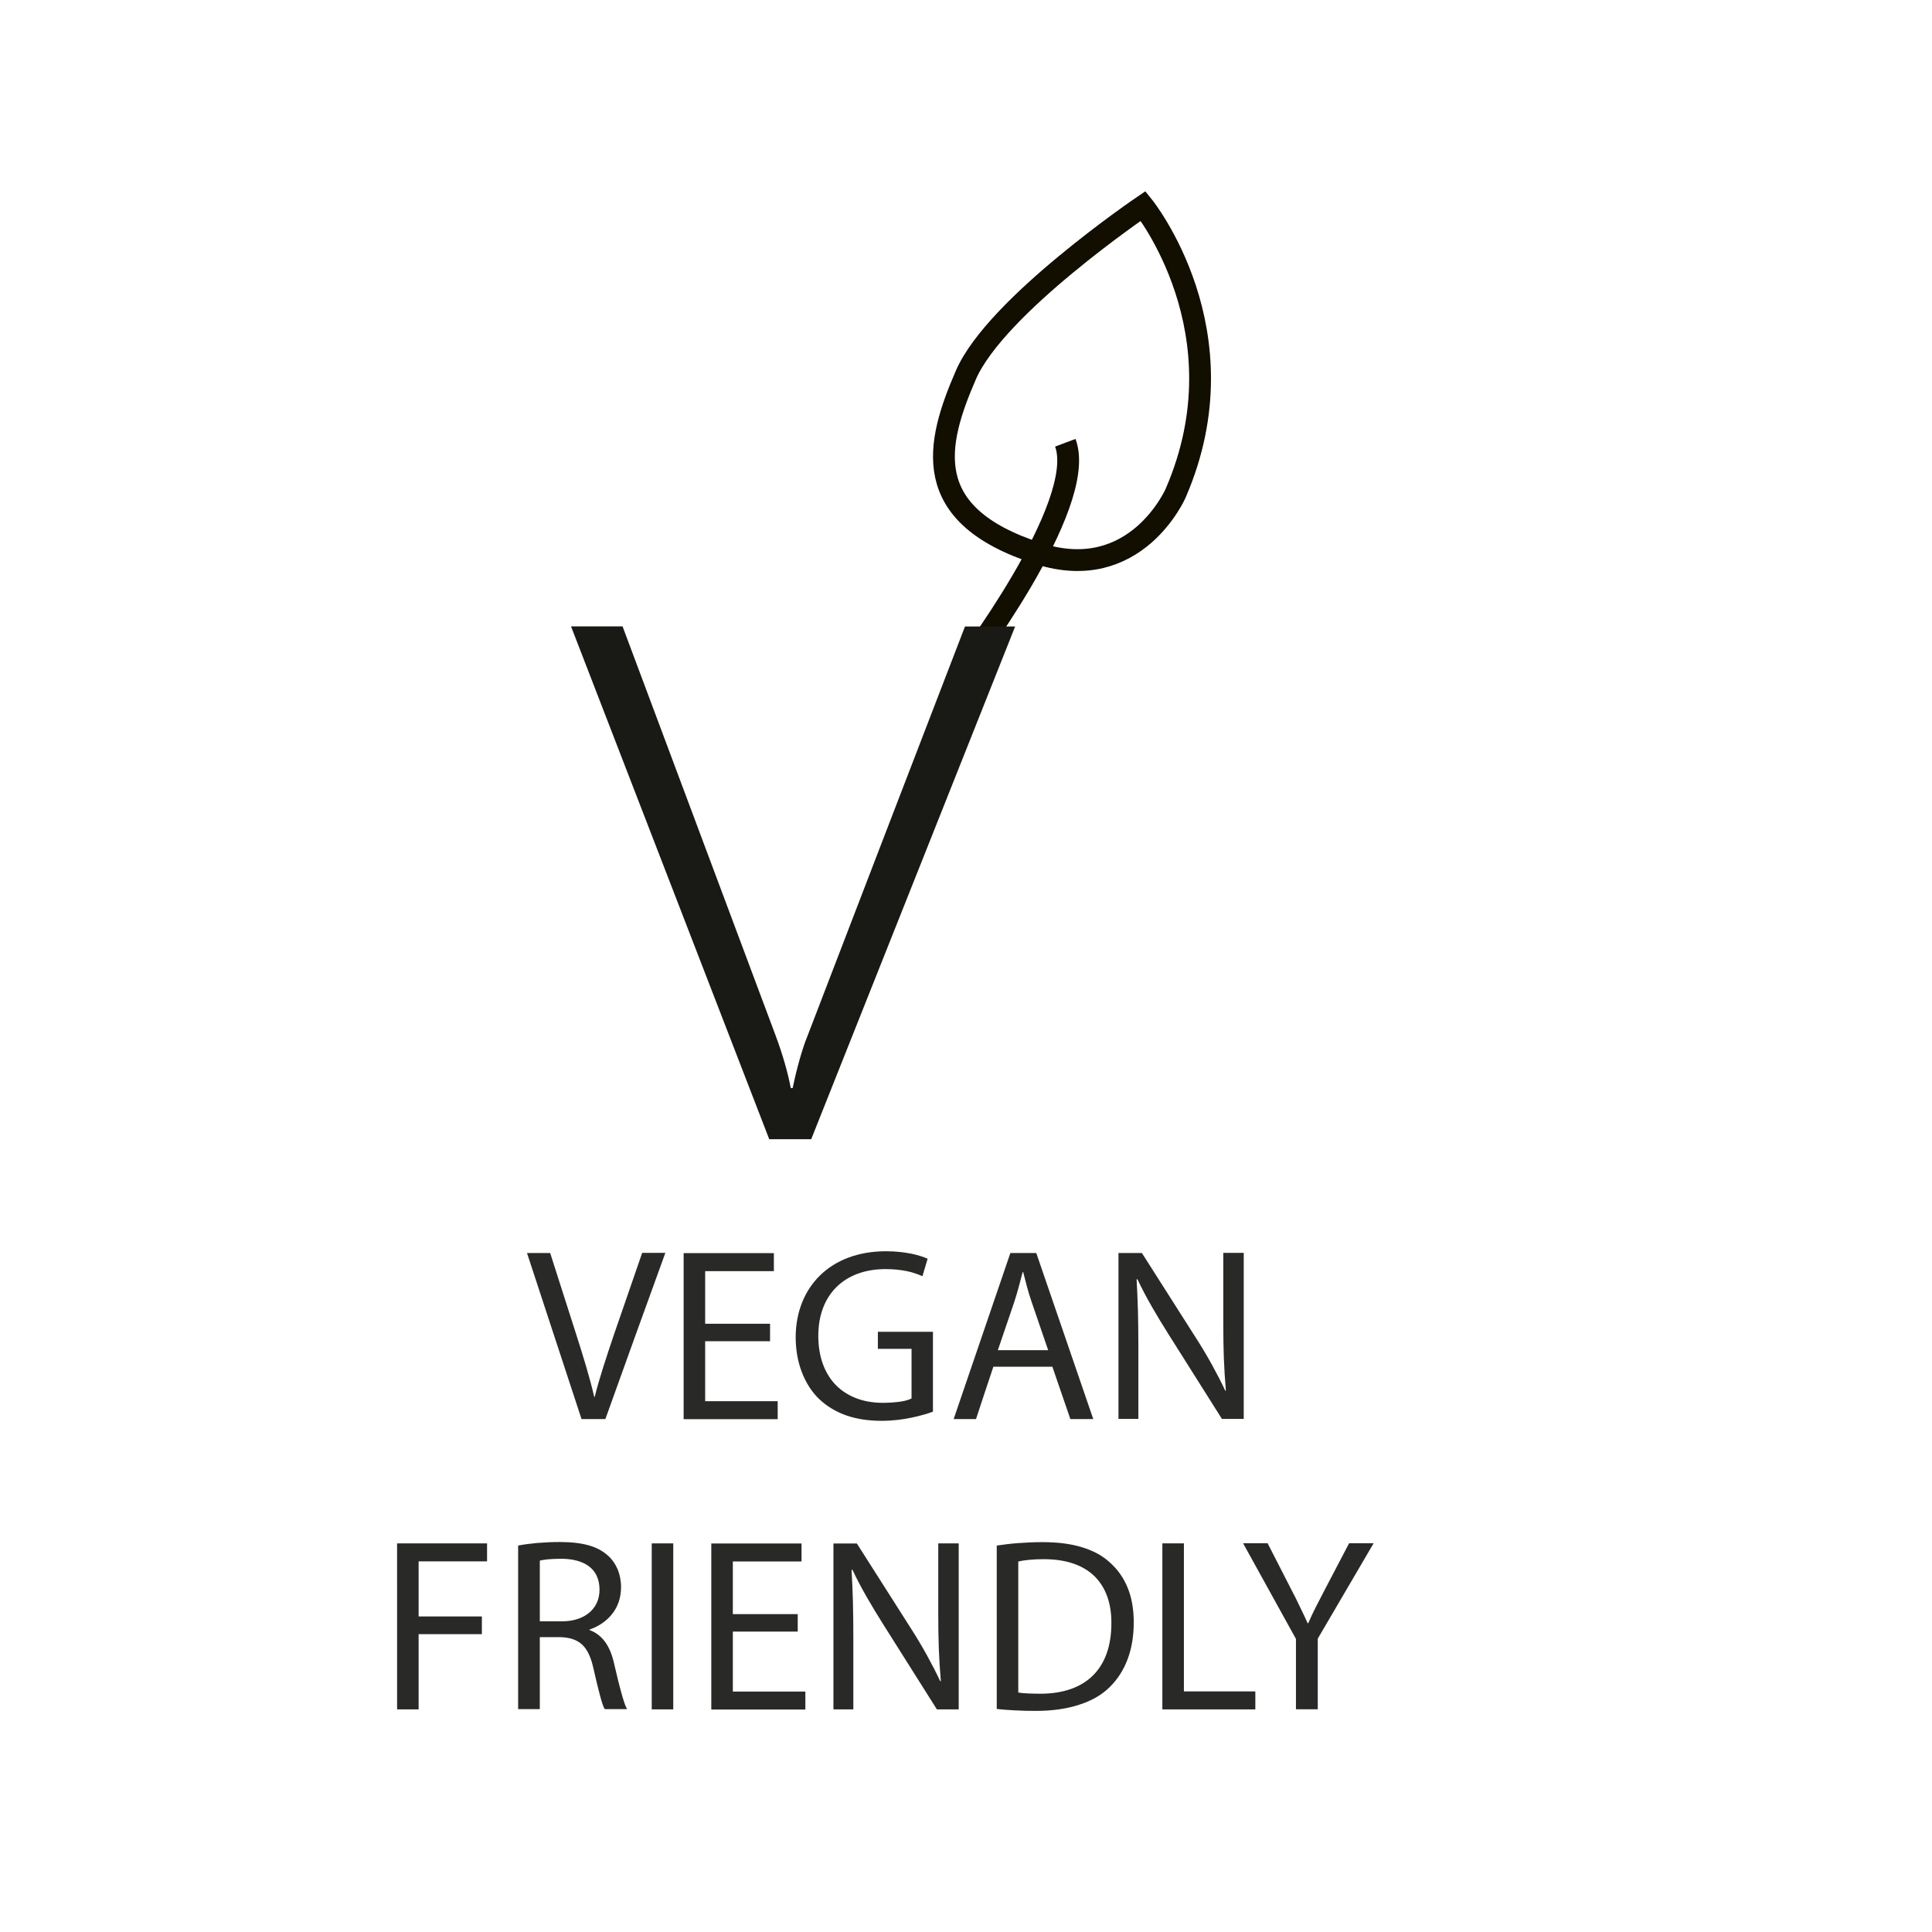
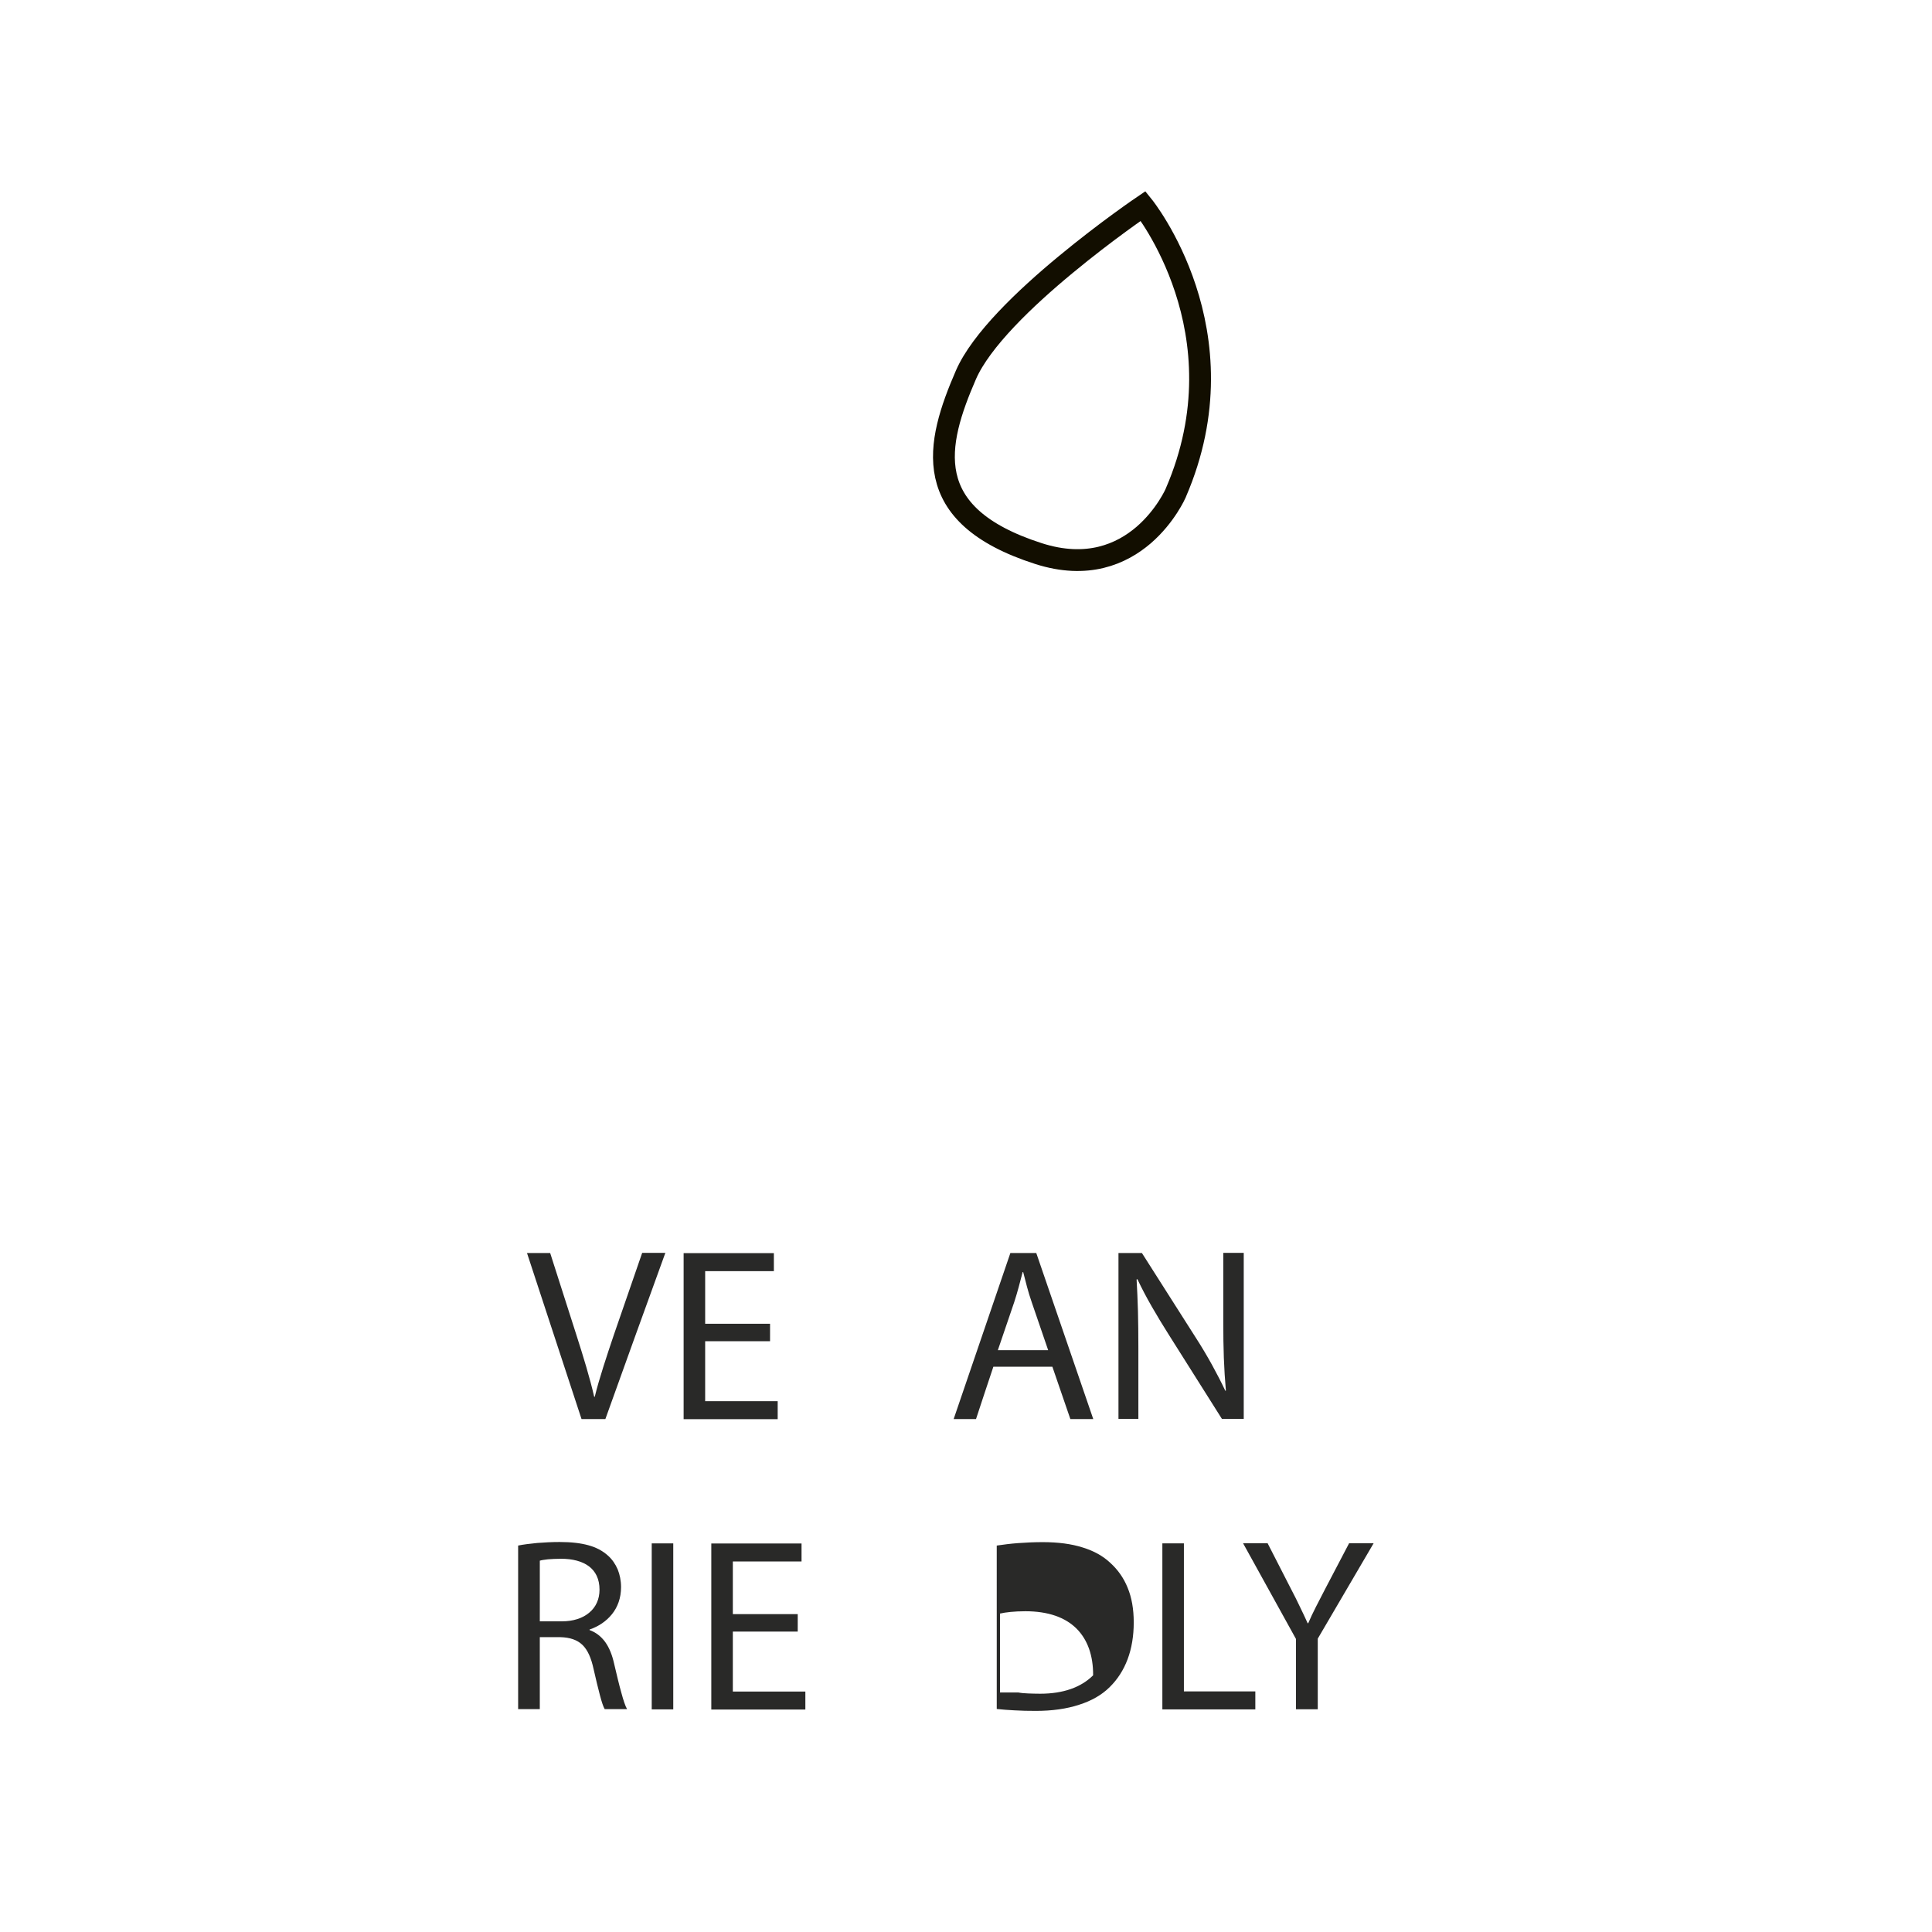
<svg xmlns="http://www.w3.org/2000/svg" xml:space="preserve" style="enable-background:new 0 0 1417.3 1417.3;" viewBox="0 0 1417.3 1417.3" y="0px" x="0px" id="Capa_1" version="1.1">
  <style type="text/css">
	.st0{fill:#292928;}
	.st1{fill:none;stroke:#120E00;stroke-width:16;stroke-miterlimit:10;}
	.st2{fill:#191915;}
</style>
  <g>
    <path d="M426.6,1041l-20-60.9l-20-60.9h8.5h8.5l9.6,30l9.6,30c2.6,8.2,5.1,16,7.3,23.6s4.2,14.8,5.8,21.9h0.2h0.2   c1.7-7,3.9-14.4,6.3-22s5-15.4,7.7-23.4l10.4-30.1l10.4-30.1h8.5h8.5L466,980.1l-21.9,60.9h-8.7H426.6z" class="st0" />
    <path d="M564.9,983.9h-23.8h-23.8v22v22h26.6h26.6v6.6v6.6h-34.5h-34.5v-60.9v-60.9h33.1h33.1v6.6v6.6h-25.2h-25.2   v19.3v19.3h23.8h23.8v6.5V983.9z" class="st0" />
-     <path d="M684.4,1035.6c-3.5,1.3-8.8,2.9-15.3,4.3s-14.1,2.4-22.4,2.4c-9.3,0-17.7-1.2-25.4-3.8   c-7.6-2.6-14.5-6.6-20.5-12.3c-5.3-5.1-9.5-11.7-12.5-19.4s-4.6-16.5-4.6-26c0.1-18.2,6.4-33.9,17.8-45.1   c11.4-11.2,28-17.8,48.5-17.8c7.1,0,13.4,0.8,18.6,1.8c5.2,1.1,9.3,2.5,11.9,3.7l-1.9,6.4l-1.9,6.4c-3.3-1.4-7-2.8-11.4-3.7   c-4.4-0.9-9.6-1.5-15.7-1.5c-14.9,0-27.2,4.6-35.8,13c-8.6,8.4-13.5,20.7-13.5,35.9c0,15.5,4.7,27.8,12.9,36.2   c8.3,8.4,20.1,13,34.4,13c5.2,0,9.6-0.4,13.1-0.9s6.2-1.4,8-2.3v-18.2v-18.2h-12.5H644v-6.3V977h20.2h20.2v29.3V1035.6z" class="st0" />
    <path d="M728.7,1002.7l-6.4,19.2L716,1041h-8.2h-8.2l20.8-60.9l20.8-60.9h9.5h9.5l20.9,60.9l20.9,60.9h-8.4h-8.4   l-6.6-19.2l-6.6-19.2h-21.7H728.7z M768.9,990.4l-6-17.5l-6-17.5c-1.4-4-2.5-7.7-3.5-11.4s-1.9-7.3-2.8-10.8h-0.2h-0.2   c-0.9,3.6-1.9,7.3-2.9,11c-1,3.7-2.1,7.4-3.3,11.1l-6,17.6l-6,17.6h18.4H768.9z" class="st0" />
    <path d="M820.5,1041v-60.9v-60.9h8.6h8.6l19.6,30.8l19.6,30.8c4.6,7.1,8.6,13.9,12.2,20.4c3.6,6.6,6.9,12.9,9.8,19.1   l0.2-0.1l0.2-0.1c-0.7-8.1-1.2-15.9-1.5-24s-0.4-16.6-0.4-26v-25.5v-25.5h7.5h7.5v60.9v60.9h-8h-8l-19.5-30.9l-19.5-30.9   c-4.3-6.8-8.5-13.7-12.4-20.5c-3.9-6.8-7.5-13.6-10.6-20.2l-0.3,0.1l-0.3,0.1c0.4,7.7,0.8,15.2,1,23.3c0.2,8.1,0.3,16.8,0.3,27v26   v26h-7.5H820.5z" class="st0" />
  </g>
  <g>
-     <path d="M291.3,1132.2h33h33v6.6v6.6h-25.1h-25.1v20.2v20.2h23.2h23.2v6.5v6.5h-23.2h-23.2v27.6v27.6h-7.9h-7.9v-60.9   V1132.2z" class="st0" />
    <path d="M380.1,1133.8c4-0.8,8.9-1.4,14.1-1.9c5.2-0.4,10.8-0.7,16.3-0.7c8.5,0,15.4,0.8,21.2,2.4   c5.8,1.6,10.4,4.1,14.2,7.5c3.1,2.7,5.5,6.2,7.2,10.1c1.6,3.9,2.5,8.4,2.5,13.1c0,8-2.5,14.7-6.7,19.9s-9.9,9-16.4,11.2v0.2v0.2   c4.7,1.7,8.5,4.7,11.5,8.8c3,4.2,5.1,9.5,6.5,15.8c2,8.5,3.7,15.7,5.3,21.3c1.5,5.6,2.9,9.8,4.2,12.1h-8.2h-8.2   c-1-1.7-2.2-5.2-3.5-10.2s-2.9-11.4-4.6-19c-1.8-8.4-4.4-14.2-8.2-17.9c-3.9-3.7-9.1-5.5-16.3-5.7h-7.5h-7.5v26.4v26.4H388h-7.9   V1194V1133.8z M395.9,1189.4h8.1h8.1c8.5,0,15.4-2.3,20.2-6.4c4.8-4,7.5-9.8,7.5-16.8c0-7.9-2.9-13.5-7.8-17.2   c-5-3.7-12-5.5-20.4-5.5c-3.8,0-7.1,0.2-9.7,0.4c-2.6,0.3-4.6,0.6-5.9,1v22.3V1189.4z" class="st0" />
    <path d="M493.9,1132.2v60.9v60.9H486h-7.9v-60.9v-60.9h7.9H493.9z" class="st0" />
    <path d="M585.2,1196.9h-23.8h-23.8v22v22h26.6h26.6v6.6v6.6h-34.5h-34.5v-60.9v-60.9h33.1h33.1v6.6v6.6h-25.2h-25.2   v19.3v19.3h23.8h23.8v6.5V1196.9z" class="st0" />
-     <path d="M611.4,1254.1v-60.9v-60.9h8.6h8.6l19.6,30.8l19.6,30.8c4.6,7.1,8.6,13.9,12.2,20.4c3.6,6.6,6.9,12.9,9.8,19.1   l0.2-0.1l0.2-0.1c-0.7-8.1-1.2-15.9-1.5-24s-0.4-16.6-0.4-26v-25.5v-25.5h7.5h7.5v60.9v60.9h-8h-8l-19.5-30.9l-19.5-30.9   c-4.3-6.8-8.5-13.7-12.4-20.5s-7.5-13.6-10.6-20.2l-0.3,0.1l-0.3,0.1c0.4,7.7,0.8,15.2,1,23.3c0.2,8.1,0.3,16.8,0.3,27v26v26h-7.5   H611.4z" class="st0" />
-     <path d="M731.3,1133.8c4.8-0.7,10.1-1.4,15.7-1.8c5.6-0.4,11.6-0.7,17.9-0.7c11.4,0,21.1,1.3,29.3,3.9   c8.2,2.5,15,6.3,20.3,11.3c5.5,5,9.8,11,12.7,18.2c3,7.2,4.5,15.7,4.5,25.5c0,9.9-1.5,19-4.5,27s-7.4,14.8-13.1,20.4   c-5.7,5.7-13.3,10.1-22.5,13c-9.1,3-19.8,4.5-31.7,4.5c-5.6,0-10.8-0.1-15.6-0.4c-4.8-0.2-9.1-0.6-13.1-1v-59.9V1133.8z    M747.1,1241.6c2,0.4,4.5,0.6,7.2,0.7c2.7,0.1,5.7,0.2,8.8,0.2c16.9,0,30-4.7,38.8-13.5s13.4-21.7,13.4-38.2   c0.1-14.4-4-26.1-12.2-34.3c-8.3-8.2-20.7-12.7-37.5-12.7c-4.1,0-7.7,0.2-10.8,0.5c-3.1,0.3-5.7,0.7-7.8,1.2v48.1V1241.6z" class="st0" />
+     <path d="M731.3,1133.8c4.8-0.7,10.1-1.4,15.7-1.8c5.6-0.4,11.6-0.7,17.9-0.7c11.4,0,21.1,1.3,29.3,3.9   c8.2,2.5,15,6.3,20.3,11.3c5.5,5,9.8,11,12.7,18.2c3,7.2,4.5,15.7,4.5,25.5c0,9.9-1.5,19-4.5,27s-7.4,14.8-13.1,20.4   c-5.7,5.7-13.3,10.1-22.5,13c-9.1,3-19.8,4.5-31.7,4.5c-5.6,0-10.8-0.1-15.6-0.4c-4.8-0.2-9.1-0.6-13.1-1v-59.9V1133.8z    M747.1,1241.6c2,0.4,4.5,0.6,7.2,0.7c2.7,0.1,5.7,0.2,8.8,0.2c16.9,0,30-4.7,38.8-13.5c0.1-14.4-4-26.1-12.2-34.3c-8.3-8.2-20.7-12.7-37.5-12.7c-4.1,0-7.7,0.2-10.8,0.5c-3.1,0.3-5.7,0.7-7.8,1.2v48.1V1241.6z" class="st0" />
    <path d="M852.7,1132.2h7.9h7.9v54.3v54.3h26.2h26.2v6.6v6.6h-34.1h-34.1v-60.9V1132.2z" class="st0" />
    <path d="M950.7,1254.1v-25.9v-25.9l-19.4-35.1l-19.4-35.1h9h9l8.6,16.8l8.6,16.8c2.4,4.6,4.5,8.7,6.4,12.8   c2,4.1,3.9,8.1,5.8,12.3h0.2h0.2c1.7-4,3.6-8,5.7-12.1c2.1-4.1,4.3-8.4,6.7-13l8.8-16.8l8.8-16.8h9h9l-20.5,35l-20.5,35v25.9v25.9   h-8H950.7z" class="st0" />
  </g>
  <g>
    <g>
      <path d="M862.6,361.4c25.5-59,19.5-111.6,7.1-149.4s-31.1-60.9-31.1-60.9s-27,18.3-56.8,43    c-29.8,24.6-62.2,55.6-73.2,80.9s-19.7,51-14.7,73.9s23.7,43,67.9,57.2c35.8,11.5,60.9,0.4,77.2-13.6c16.2-14,23.5-30.8,23.5-30.8    l0,0l0,0L862.6,361.4L862.6,361.4z" class="st1" />
-       <path d="M704.8,493.2c0,0,23.5-30.7,44.8-67s40.5-78.5,31.9-101.4" class="st1" />
    </g>
    <g>
-       <path d="M595.1,835.7h-15.4h-15.4l-72.7-188.1l-72.7-188.1h18.9h18.9l56,149.7l56,149.7c2.7,7.2,5,14.1,6.9,20.7    c1.9,6.5,3.4,12.8,4.5,18.6h0.7h0.7c1.6-7.7,3.3-14.7,5.1-21c1.8-6.3,3.6-11.9,5.6-16.8L650,610l57.9-150.4h18.4h18.4l-74.8,188.1    L595.1,835.7z" class="st2" />
-     </g>
+       </g>
  </g>
</svg>